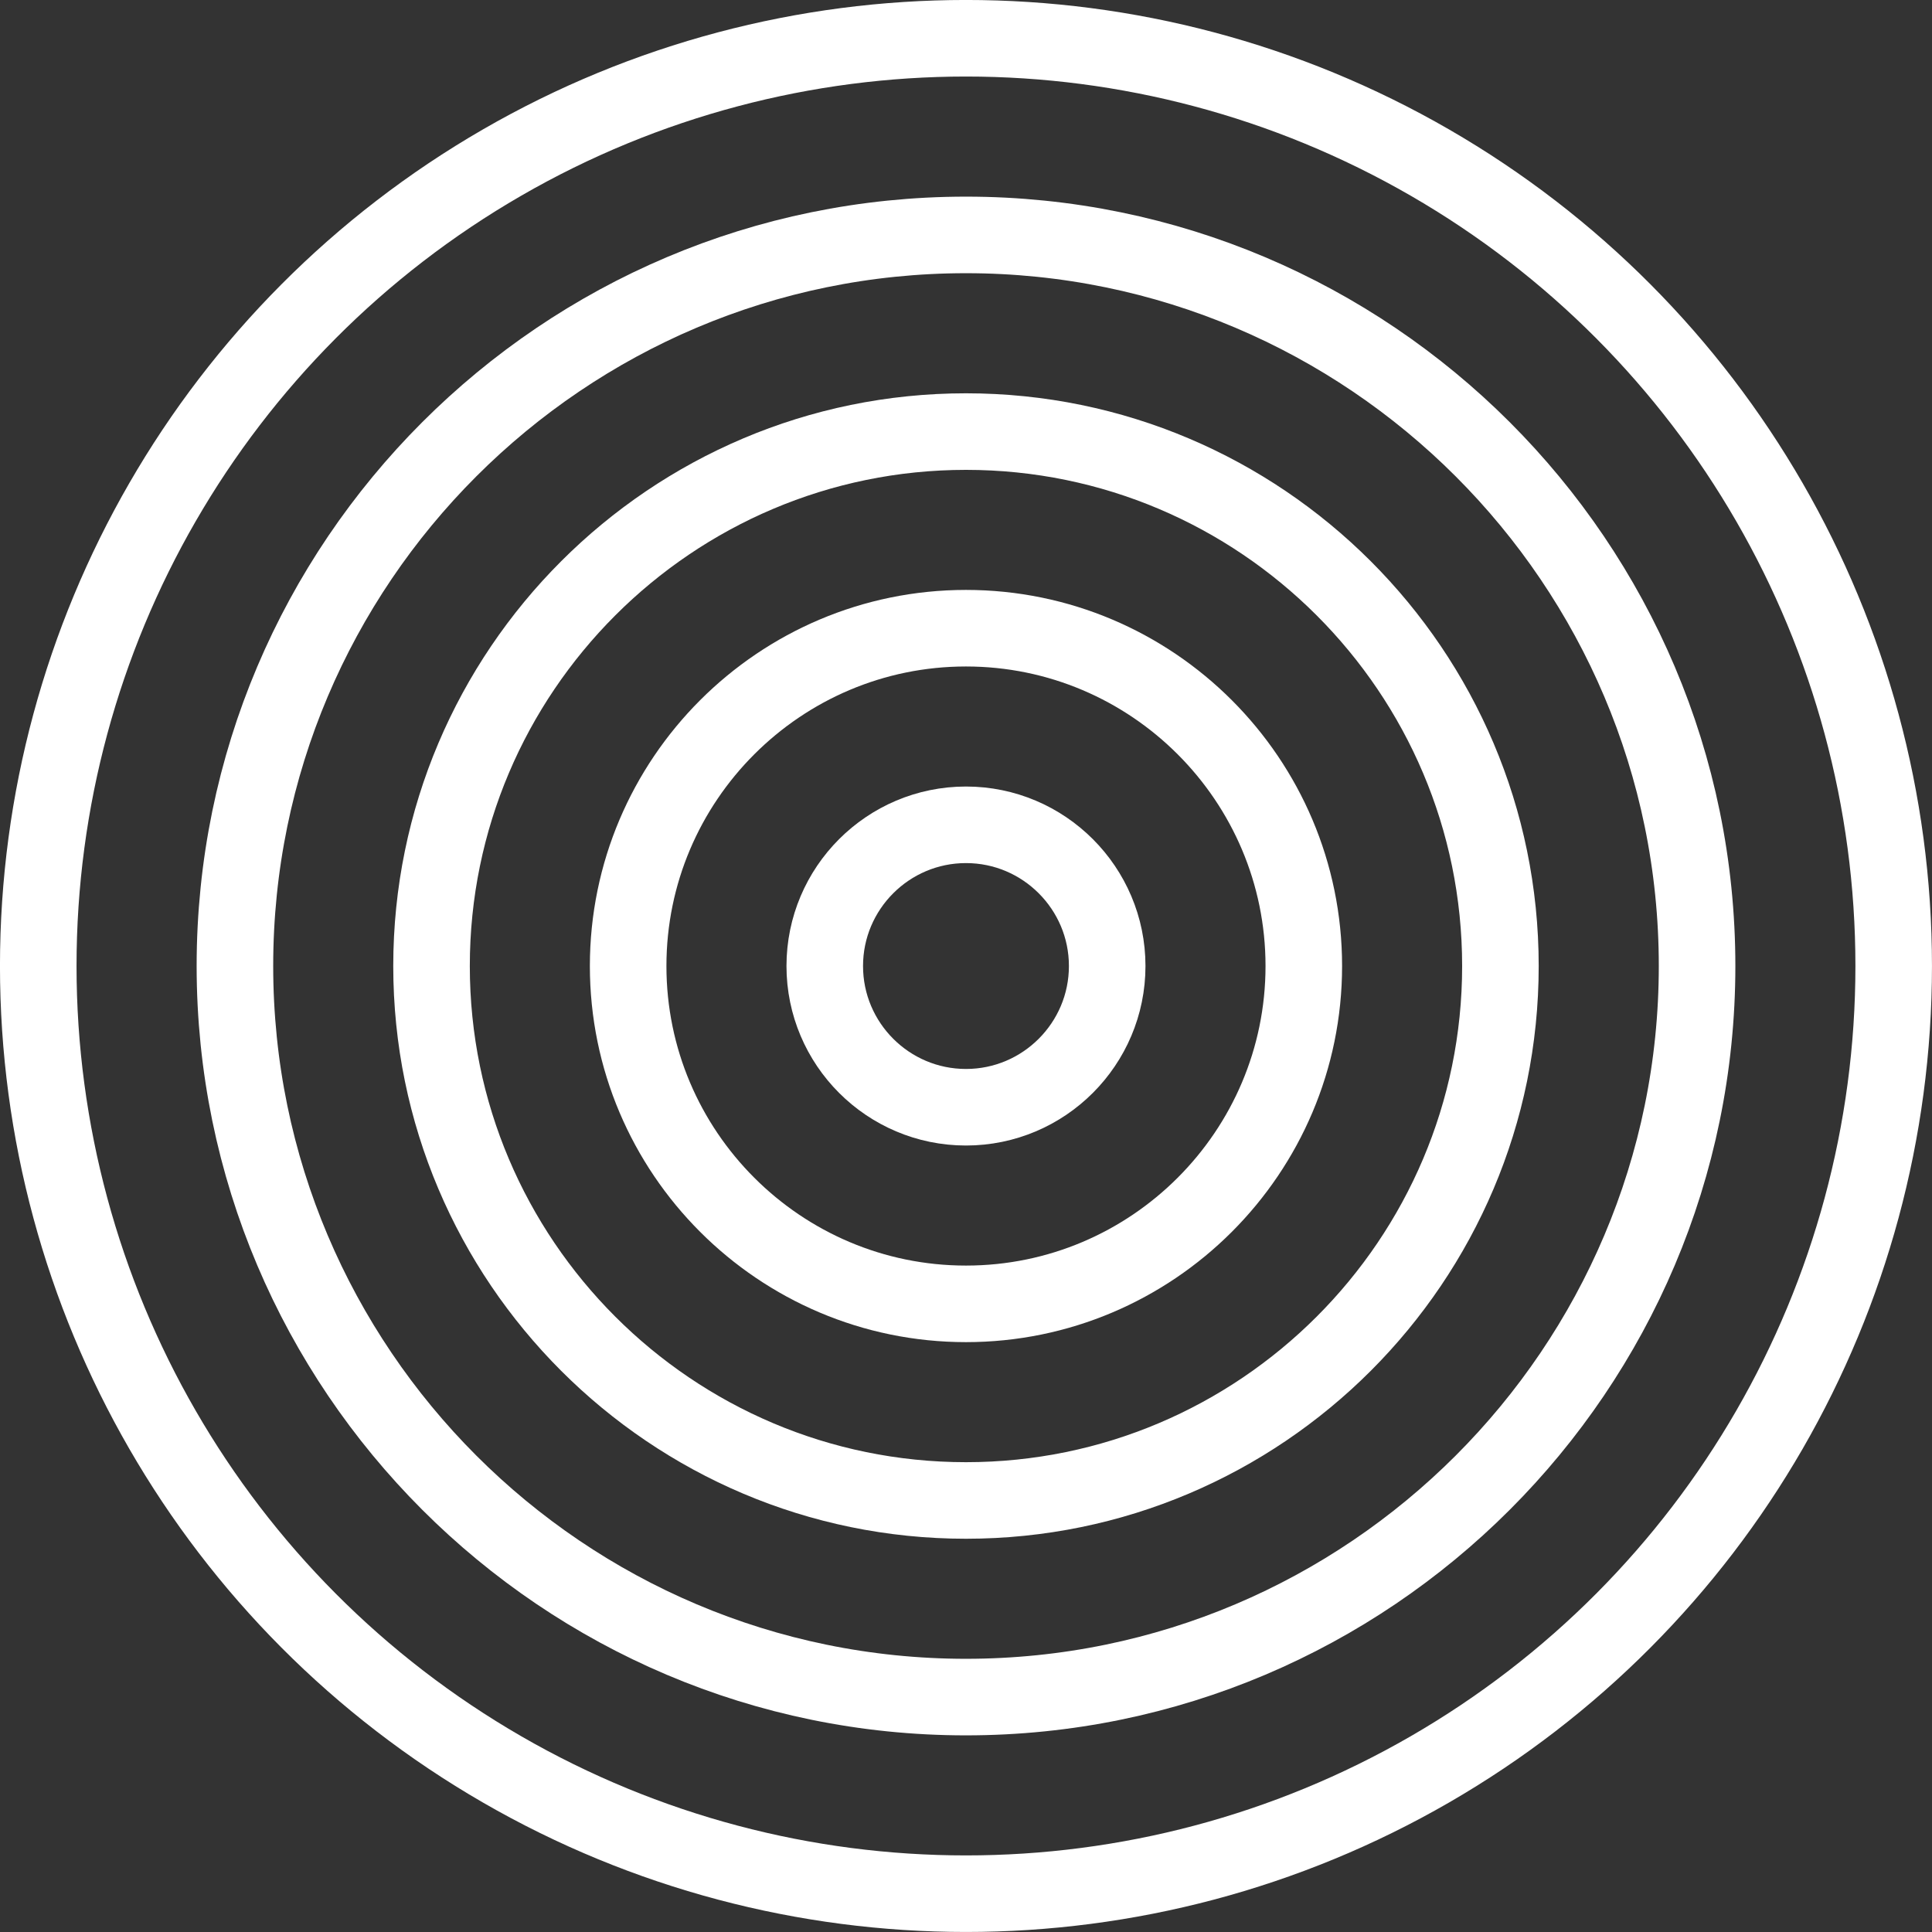
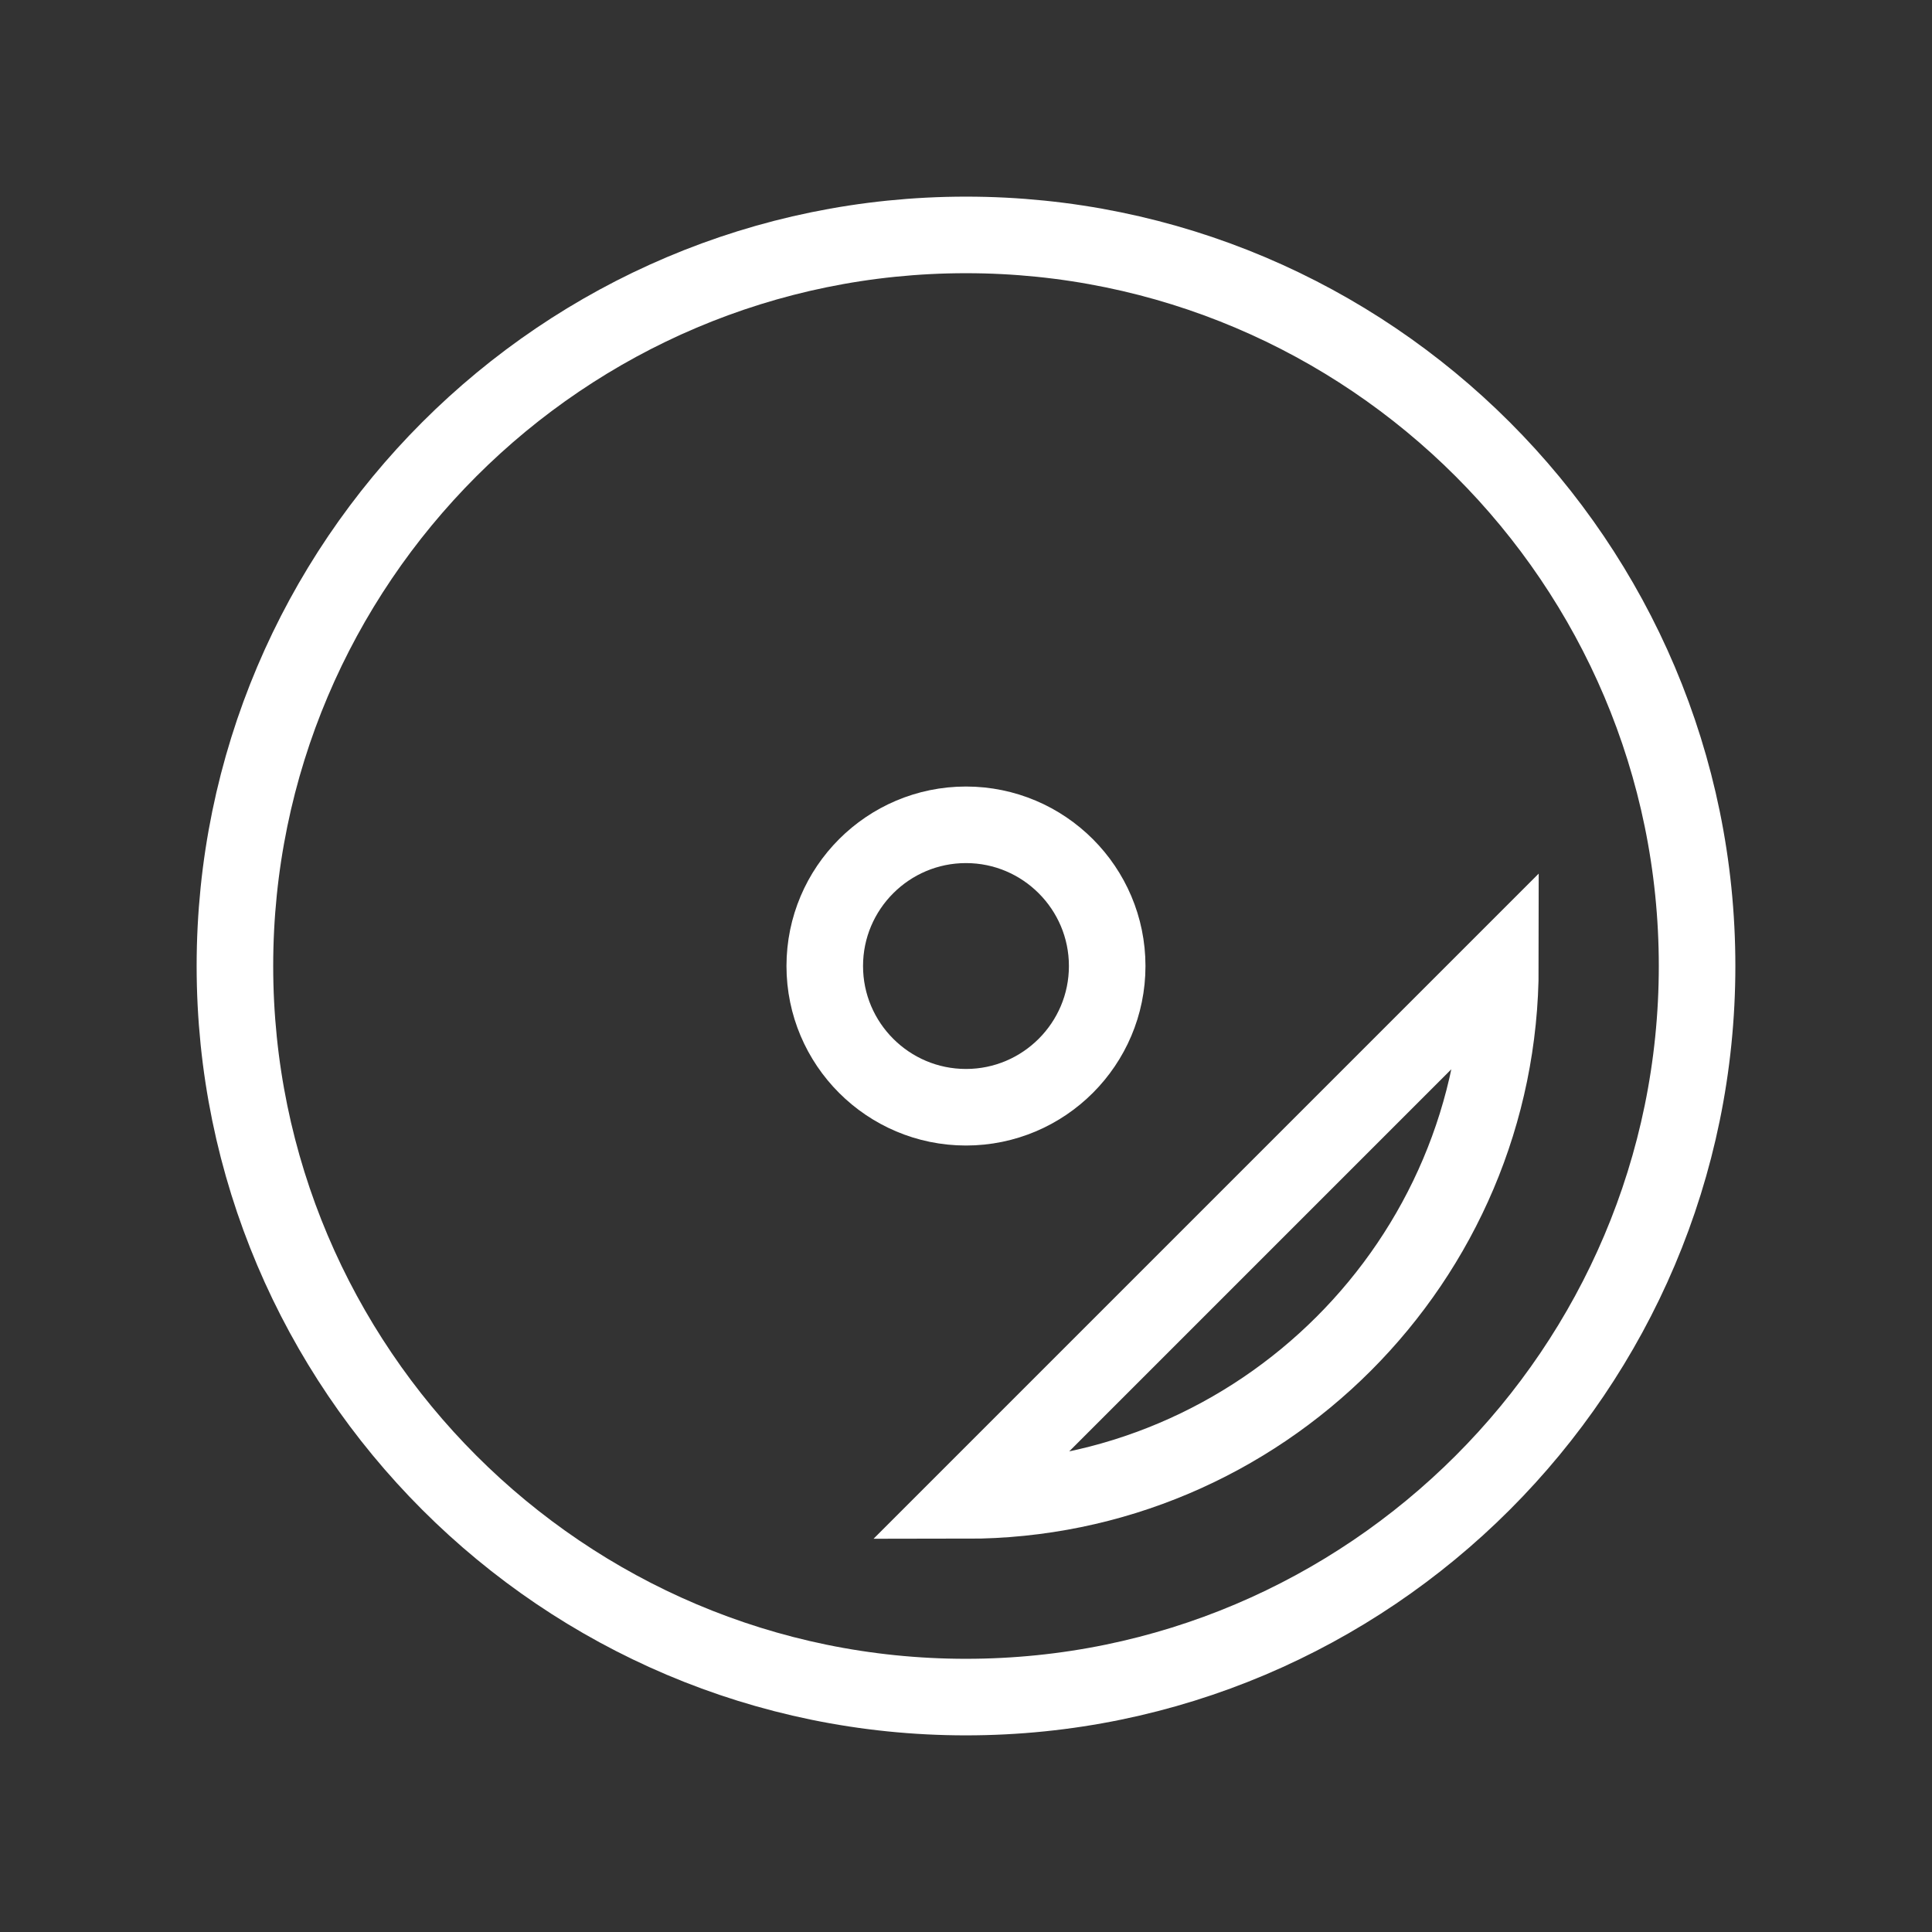
<svg xmlns="http://www.w3.org/2000/svg" id="Layer_2" viewBox="0 0 379.79 379.79">
  <rect x="0" y="0" width="379.79" height="379.79" fill="#333333" stroke="none" />
  <defs>
    <style>
      .cls-1 {
        fill: none;
        stroke: #fff;
        stroke-miterlimit: 10;
        stroke-width: 15.05px;
      }
    </style>
  </defs>
  <g id="Layer_1-2" data-name="Layer_1">
    <g>
-       <circle class="cls-1" cx="189.89" cy="189.89" r="182.37" />
      <path class="cls-1" d="M189.89,333.61c79.25,0,143.72-64.47,143.72-143.72S269.14,46.18,189.89,46.18,46.18,110.65,46.18,189.89s64.47,143.72,143.72,143.72Z" />
-       <path class="cls-1" d="M189.89,294.96c57.93,0,105.06-47.13,105.06-105.06s-47.13-105.06-105.06-105.06-105.06,47.13-105.06,105.06,47.13,105.06,105.06,105.06Z" />
-       <path class="cls-1" d="M189.89,256.31c36.62,0,66.41-29.79,66.41-66.41s-29.79-66.41-66.41-66.41-66.41,29.79-66.41,66.41,29.79,66.41,66.41,66.41Z" />
+       <path class="cls-1" d="M189.89,294.96c57.93,0,105.06-47.13,105.06-105.06Z" />
      <path class="cls-1" d="M189.89,217.66c15.31,0,27.76-12.45,27.76-27.76s-12.45-27.76-27.76-27.76-27.76,12.45-27.76,27.76,12.45,27.76,27.76,27.76Z" />
    </g>
  </g>
</svg>